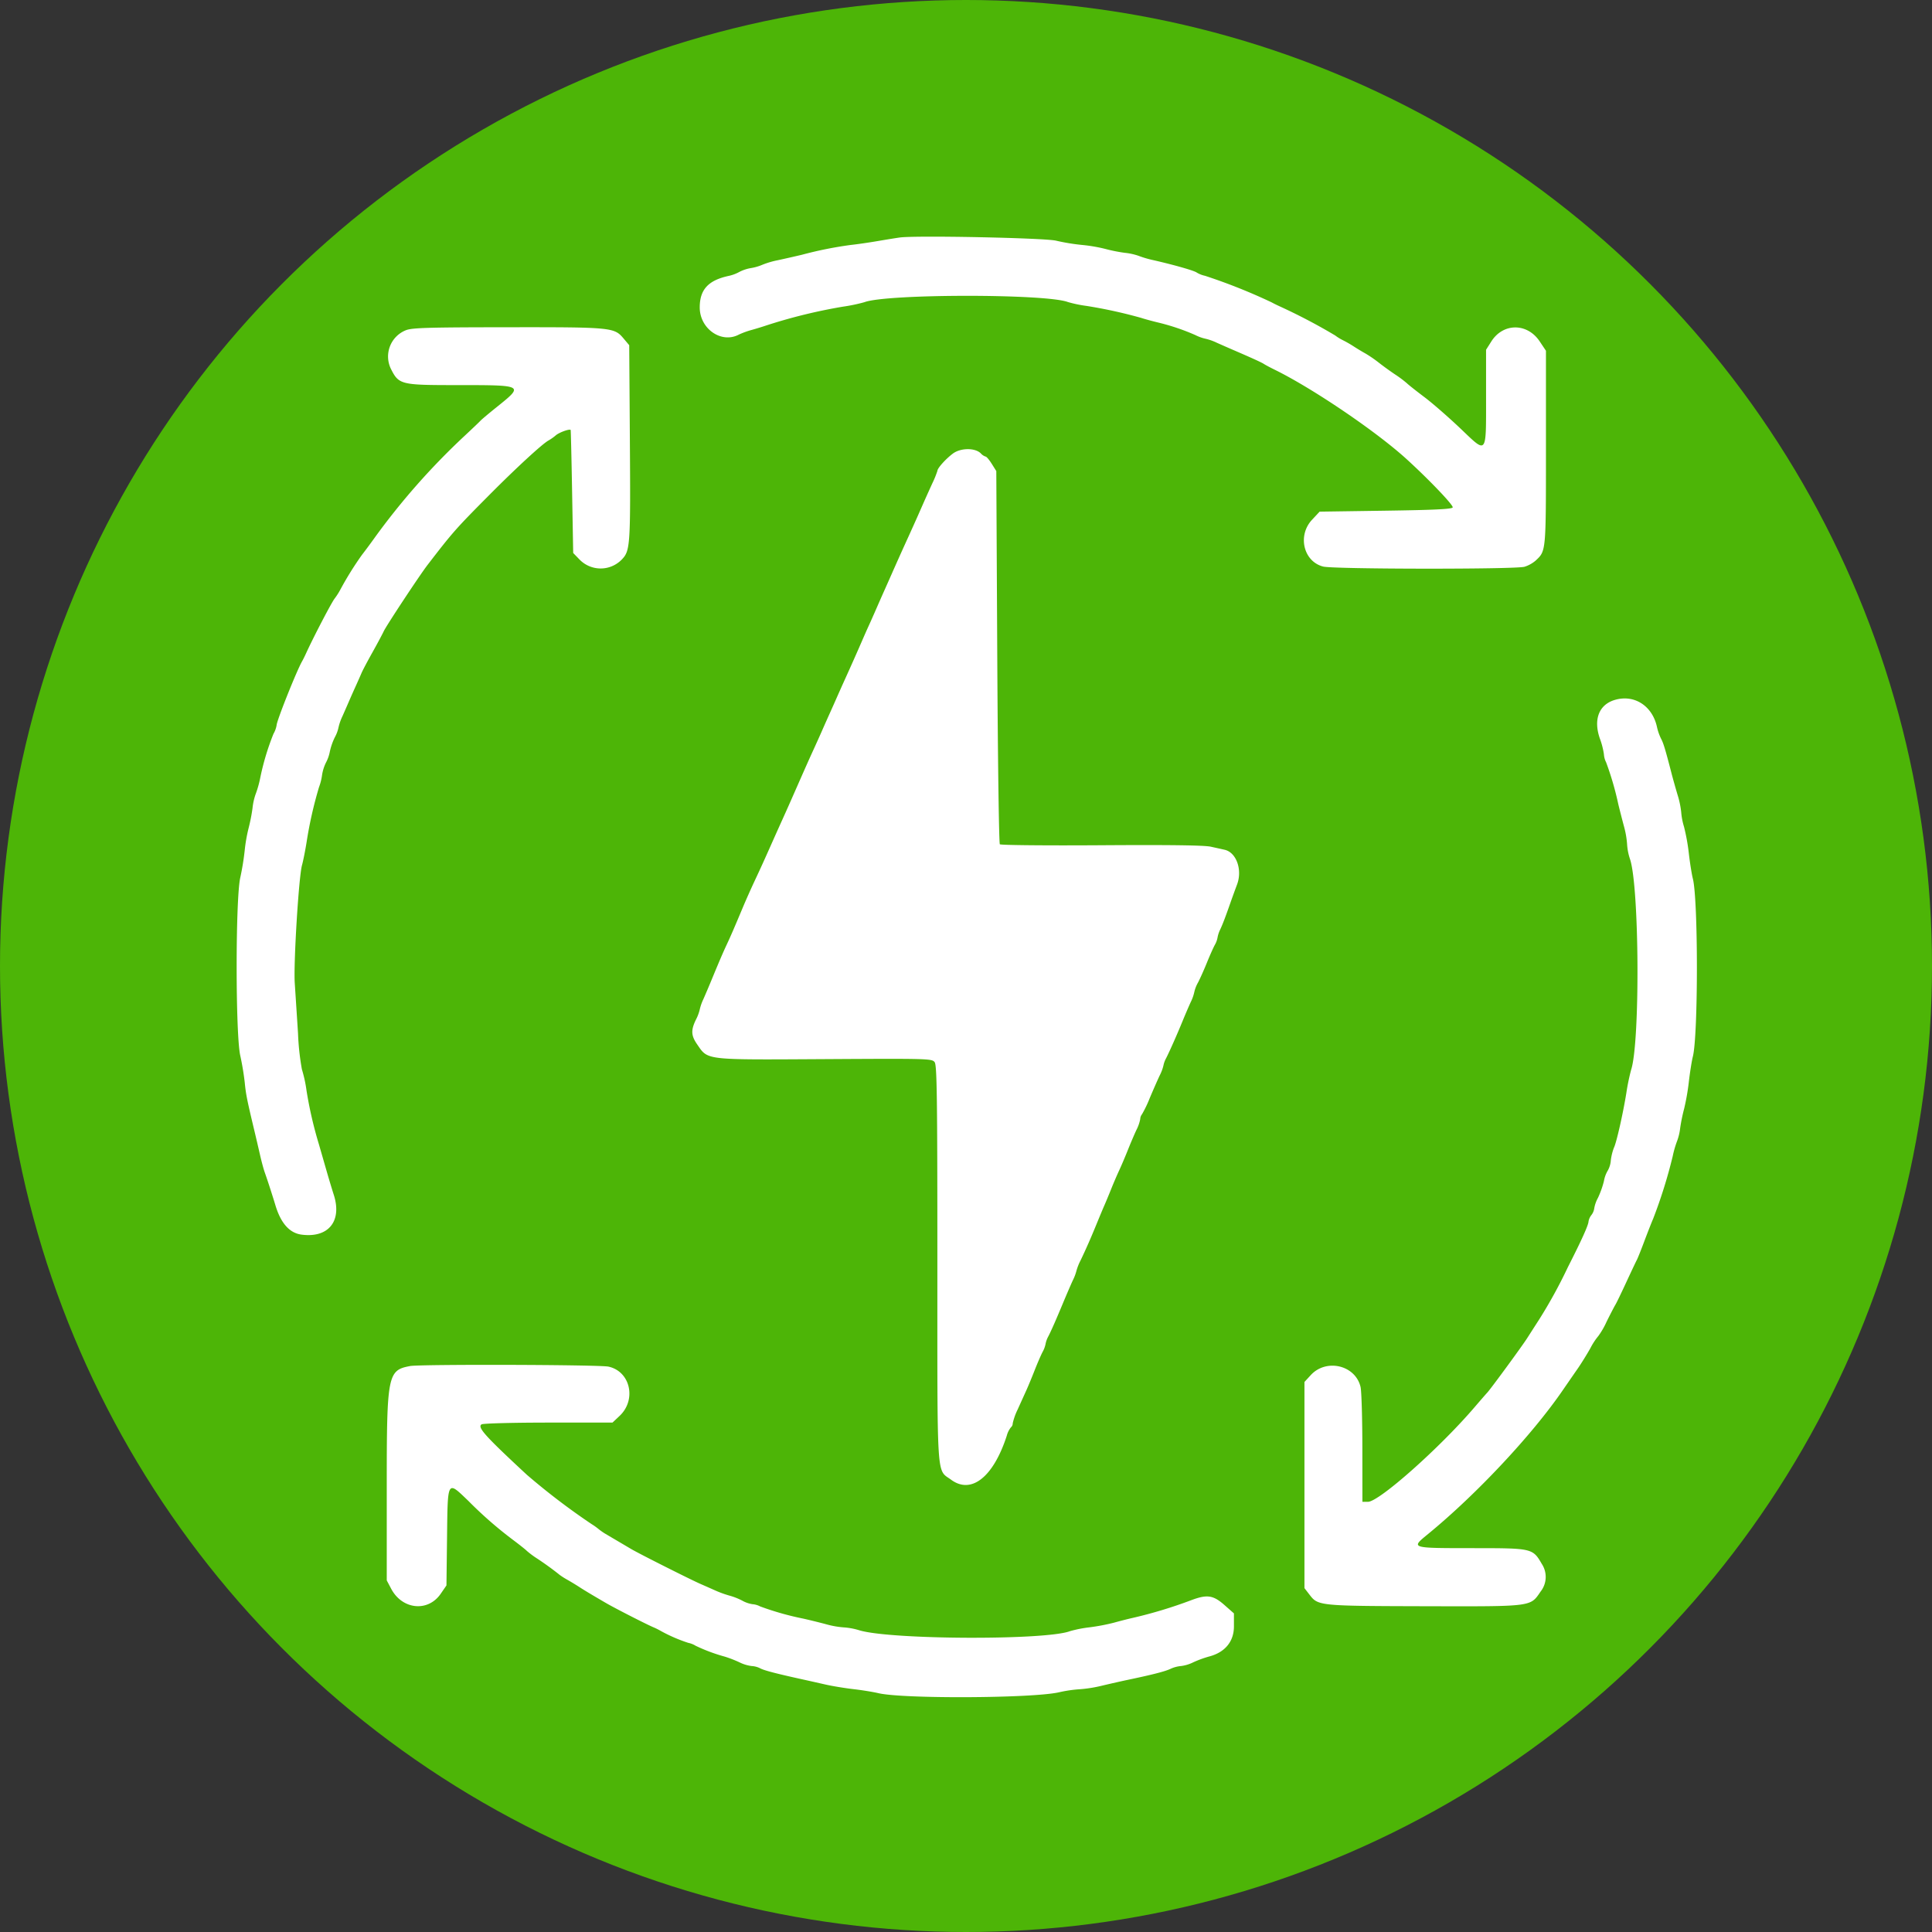
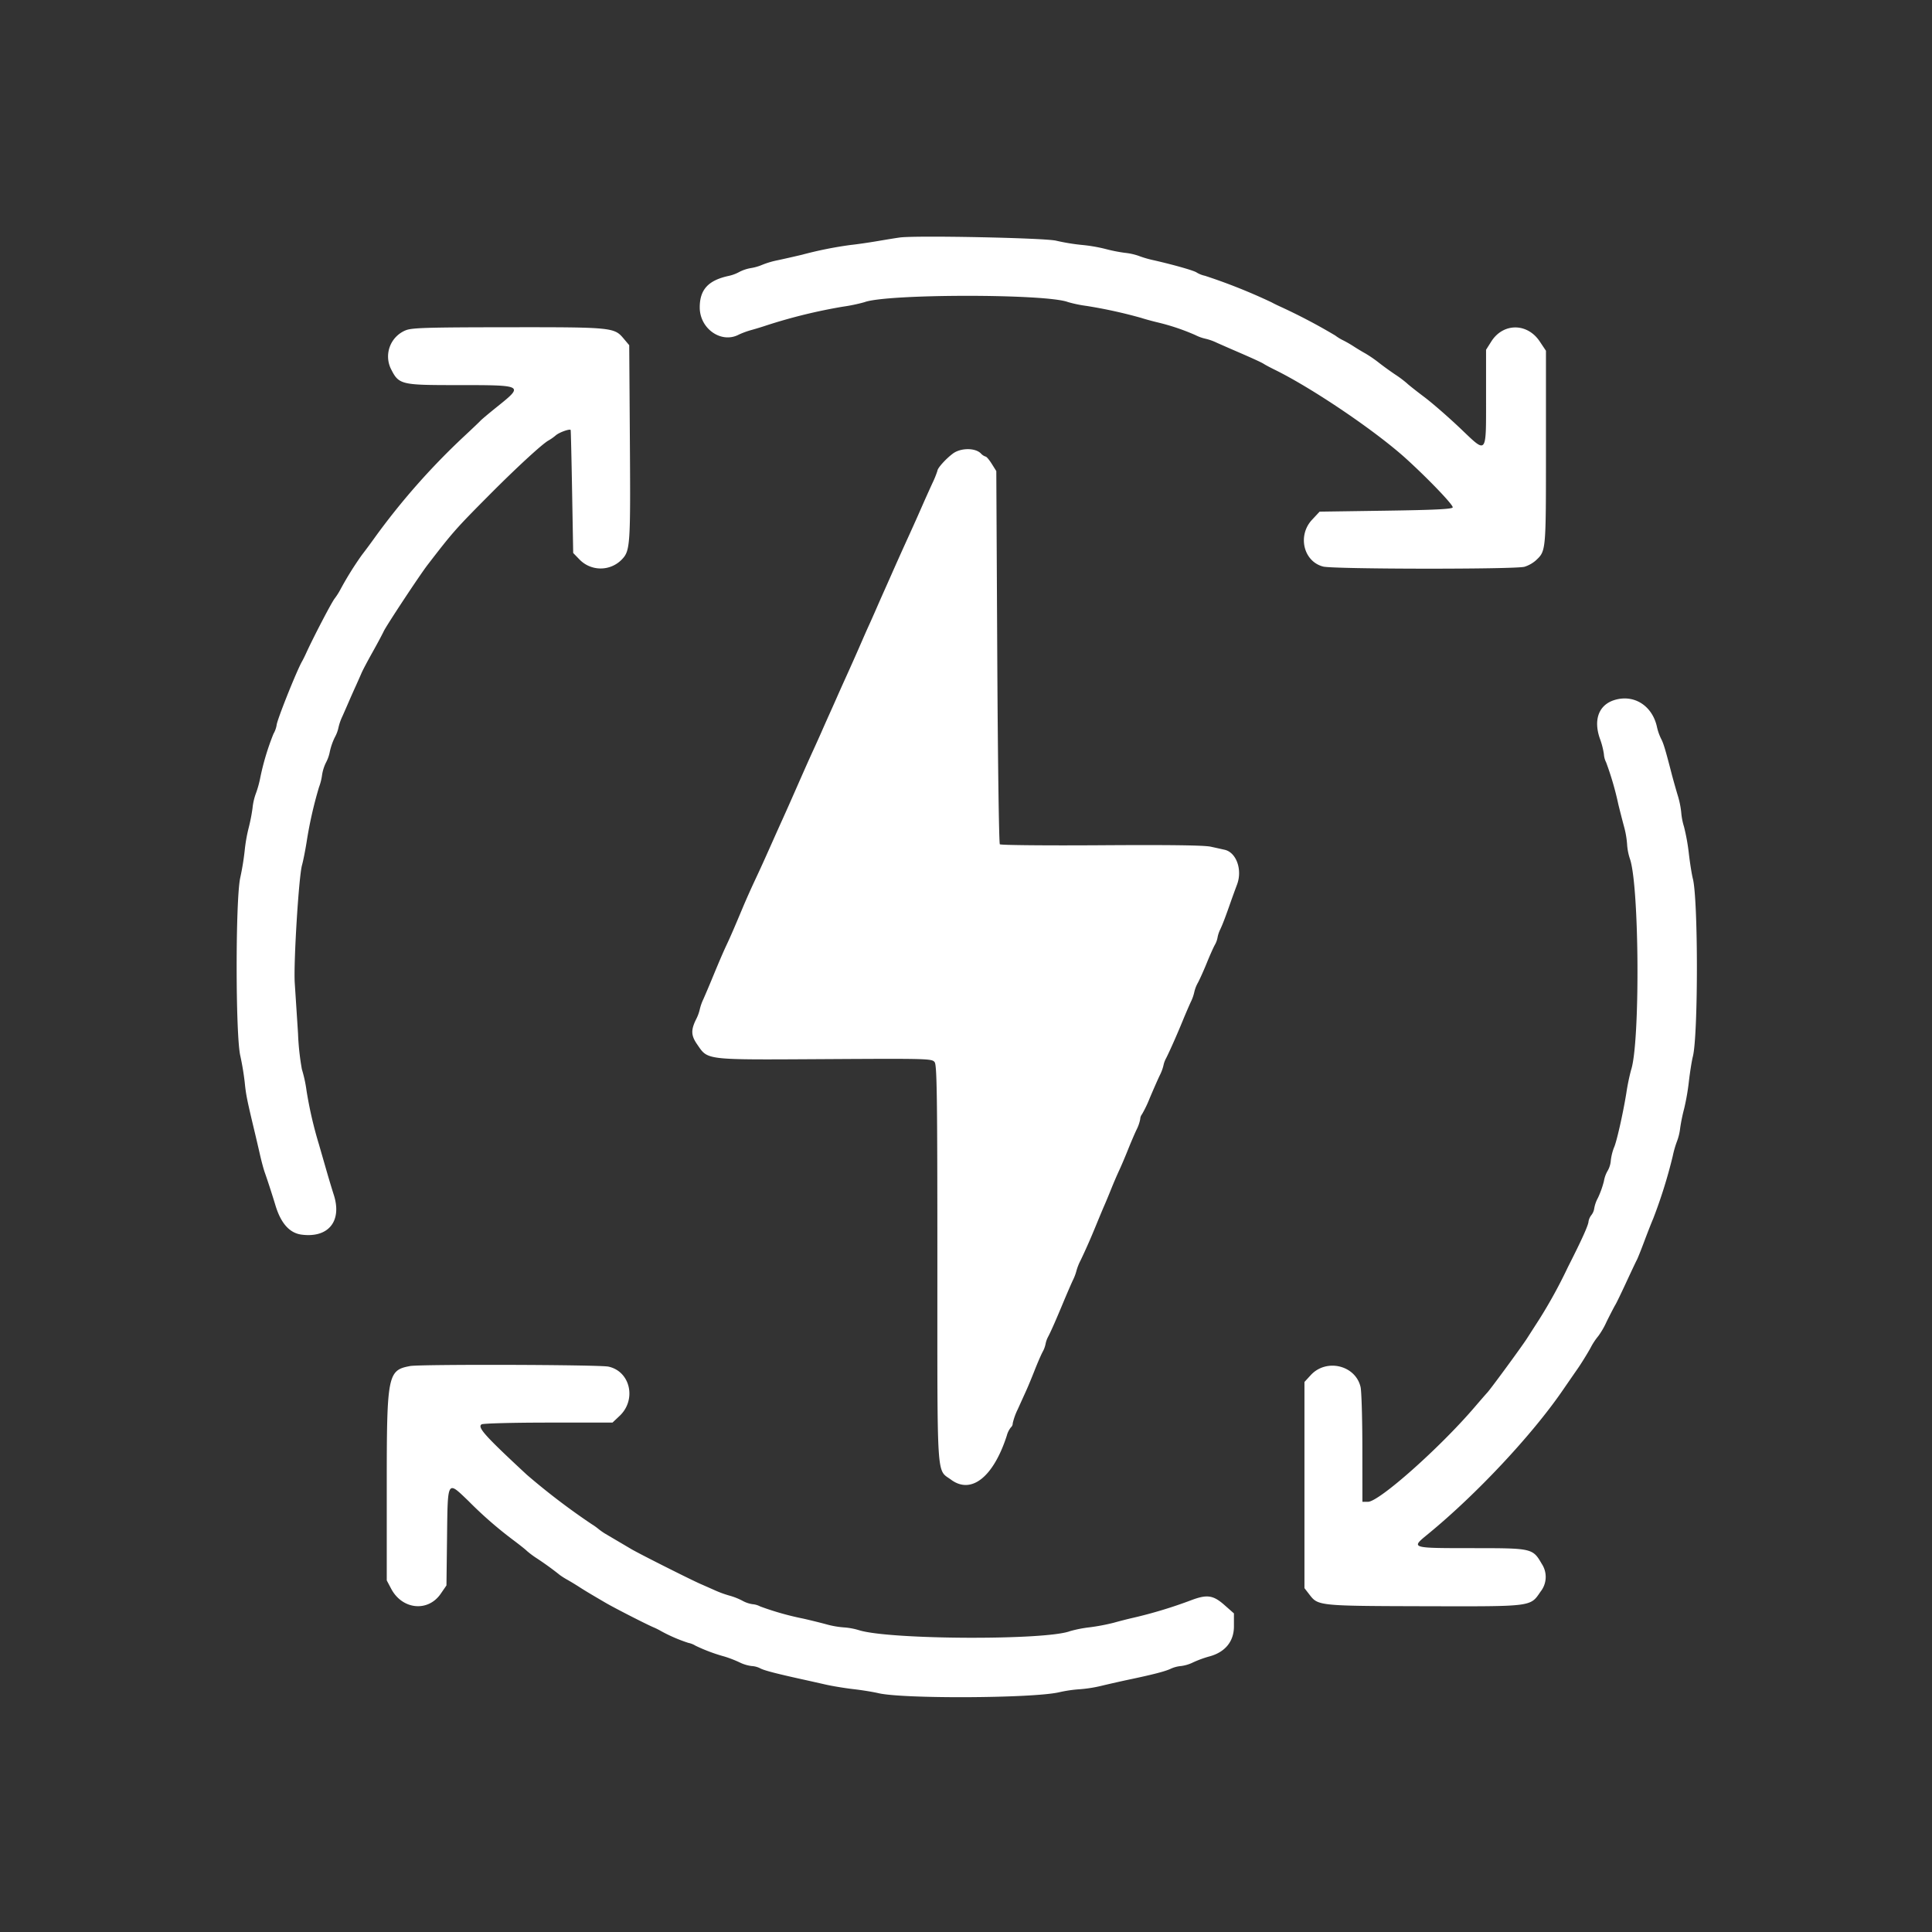
<svg xmlns="http://www.w3.org/2000/svg" width="400" height="400" viewBox="0 0 400 400">
  <rect x="0" y="0" width="400" height="400" fill="#333333" stroke="none" />
  <g id="Group_1" data-name="Group 1" transform="translate(-85 -524)">
-     <circle id="Ellipse_4" data-name="Ellipse 4" cx="200" cy="200" r="200" transform="translate(85 524)" fill="#4db507" />
    <path id="path0" d="M186.2,49.043c-.66.09-2.73.424-4.6.743s-4.39.681-5.6.807a79.948,79.948,0,0,0-10,2.01c-1.43.342-3.68.852-5,1.134a17.979,17.979,0,0,0-3.2.935,10.376,10.376,0,0,1-2.4.7,8.153,8.153,0,0,0-2.406.8,8.132,8.132,0,0,1-2.2.819c-4.234.915-5.994,2.833-5.994,6.53,0,4.432,4.5,7.548,8.108,5.616a17.307,17.307,0,0,1,2.674-.966c1-.28,2.358-.7,3.018-.927a110.9,110.9,0,0,1,15.848-3.884,35.191,35.191,0,0,0,4.454-.928c4.574-1.739,37.563-1.761,42.121-.028a26.5,26.5,0,0,0,3.9.808A99.7,99.7,0,0,1,236.2,65.685c.66.221,2.19.641,3.4.933a45.47,45.47,0,0,1,7.826,2.63,8.952,8.952,0,0,0,2.09.752,11.512,11.512,0,0,1,2.373.847c1.051.466,2.451,1.081,3.111,1.366,4.239,1.829,6.073,2.665,6.6,3.007.33.215,1.32.743,2.2,1.174,7.839,3.841,21.031,12.779,27.339,18.525,4.634,4.221,9.711,9.532,9.555,10-.119.358-3.675.533-13.856.682l-13.7.2-1.571,1.685c-3.047,3.267-1.769,8.636,2.306,9.684,2.168.557,39.761.594,41.69.041a6.688,6.688,0,0,0,2.307-1.28C320.031,113.9,320,114.247,320,92.584V72.49l-1.3-1.945c-2.576-3.854-7.568-3.843-10.014.022L307.6,72.284v9.484c0,12.509.286,12.14-5.3,6.824-2.451-2.332-5.812-5.26-7.468-6.506s-3.293-2.542-3.635-2.877a23.31,23.31,0,0,0-2.409-1.8c-.983-.655-2.507-1.757-3.387-2.45a26.153,26.153,0,0,0-2.8-1.92c-.66-.364-1.74-1.015-2.4-1.446a24.053,24.053,0,0,0-2.2-1.265,9.762,9.762,0,0,1-1.619-.993A120.083,120.083,0,0,0,264.8,63.26c-.55-.25-1.27-.607-1.6-.794a118.429,118.429,0,0,0-13.8-5.5,5.49,5.49,0,0,1-1.683-.657c-.5-.394-4.454-1.53-8.868-2.548a21.883,21.883,0,0,1-3.2-.929,12.6,12.6,0,0,0-2.849-.62,33.1,33.1,0,0,1-4.087-.821,32.694,32.694,0,0,0-4.8-.812,42.314,42.314,0,0,1-5.313-.875c-2.3-.58-29-1.125-32.4-.662M83.919,68.256a5.853,5.853,0,0,0-3.093,7.91C82.5,79.514,82.84,79.6,94.5,79.6c13.953,0,13.939-.007,8.315,4.51-1.658,1.331-3.194,2.621-3.414,2.866s-1.747,1.7-3.393,3.234a145.2,145.2,0,0,0-18.7,21.25c-.712,1-1.806,2.468-2.432,3.274a67.559,67.559,0,0,0-4.522,7.277,14.269,14.269,0,0,1-1.129,1.761c-.609.733-4.4,8-5.962,11.428-.251.55-.609,1.27-.8,1.6-1.171,2.066-5.265,12.341-5.268,13.224a5.437,5.437,0,0,1-.648,1.776,52.5,52.5,0,0,0-2.788,9.351,21.883,21.883,0,0,1-.929,3.2,12.681,12.681,0,0,0-.622,2.849,36.931,36.931,0,0,1-.83,4.2,33.026,33.026,0,0,0-.794,4.6,54.914,54.914,0,0,1-.917,5.6c-.991,4.435-.991,32.365,0,36.8A56.465,56.465,0,0,1,50.6,224c.239,2.449.472,3.61,2,10,.343,1.43.869,3.68,1.168,5s.736,2.94.972,3.6c.556,1.56,1.6,4.778,2.208,6.8,1.114,3.716,2.917,5.751,5.387,6.082,5.6.751,8.463-2.8,6.685-8.282-.321-.99-.973-3.15-1.449-4.8l-1.613-5.6a83.682,83.682,0,0,1-2.569-11.138,27.378,27.378,0,0,0-.961-4.409,53.1,53.1,0,0,1-.8-7.463c-.241-3.734-.545-8.41-.675-10.39-.269-4.115.826-21.995,1.5-24.4.244-.88.674-3.04.955-4.8a85.543,85.543,0,0,1,2.565-11.355,11.139,11.139,0,0,0,.623-2.445,8.84,8.84,0,0,1,.817-2.642,8.018,8.018,0,0,0,.807-2.3,13.214,13.214,0,0,1,1.029-2.943A7.26,7.26,0,0,0,70,150.526a11.133,11.133,0,0,1,.847-2.415c.466-1.051,1.079-2.451,1.362-3.111s.882-2.01,1.332-3,1.008-2.25,1.241-2.8S76.014,136.76,77,135s2.057-3.759,2.378-4.442c.564-1.2,7.446-11.62,9.065-13.724,5.249-6.821,5.842-7.493,12.756-14.453,5.613-5.649,11.054-10.659,12.286-11.312A10.039,10.039,0,0,0,115,90c.707-.612,2.875-1.392,3.075-1.106.041.06.176,5.813.3,12.787l.225,12.678,1.353,1.395a6.092,6.092,0,0,0,8.677-.01c1.795-1.848,1.856-2.757,1.7-25.373L130.2,71.338,129,69.914c-1.909-2.264-2.454-2.316-24.077-2.293-16.617.017-19.743.112-21,.635M197.205,93.782c-1.461,1.093-3.166,2.987-3.191,3.543a19.633,19.633,0,0,1-1.054,2.6c-.572,1.251-1.358,2.995-1.746,3.875l-1.322,3c-.34.77-1.152,2.57-1.8,4-1.292,2.83-2.421,5.344-3.726,8.3-.461,1.045-1.081,2.44-1.378,3.1s-1.012,2.28-1.588,3.6-1.294,2.94-1.6,3.6-.921,2.055-1.374,3.1c-1.059,2.44-2.255,5.131-3.51,7.9-.548,1.21-1.314,2.92-1.7,3.8s-1.07,2.41-1.516,3.4-1.168,2.61-1.6,3.6-1.247,2.79-1.8,4c-.913,2-1.519,3.355-3.386,7.6-1.634,3.716-2.1,4.76-3.022,6.8-.549,1.21-1.377,3.055-1.841,4.1-1.917,4.315-2.607,5.835-3.858,8.5-.724,1.54-1.807,3.97-2.408,5.4-1.87,4.454-2.6,6.145-3.378,7.8s-1.629,3.642-3.178,7.4c-.5,1.21-1.248,2.97-1.665,3.911a10.482,10.482,0,0,0-.771,2.2A8.918,8.918,0,0,1,144,211c-1.051,2.175-.991,3.282.275,5.109,2.283,3.294,1.35,3.187,26.425,3.04,21.48-.126,22.2-.106,22.739.637.473.646.561,7.212.561,41.692,0,45.833-.212,42.5,2.845,44.755,4.178,3.082,8.746-.534,11.529-9.127a4.622,4.622,0,0,1,.855-1.724,1.066,1.066,0,0,0,.371-.83,13.109,13.109,0,0,1,1.028-2.877c.566-1.251,1.355-2.995,1.755-3.875s1.185-2.773,1.747-4.207,1.3-3.144,1.643-3.8a5.677,5.677,0,0,0,.625-1.661,5.376,5.376,0,0,1,.582-1.6c.642-1.251,1.586-3.4,3.22-7.332.6-1.43,1.423-3.34,1.84-4.244a10.007,10.007,0,0,0,.759-2,11.266,11.266,0,0,1,.858-2.156c1.165-2.44,2.074-4.508,3.34-7.6.585-1.43,1.3-3.14,1.592-3.8s.926-2.19,1.411-3.4,1.221-2.92,1.634-3.8,1.219-2.77,1.789-4.2,1.384-3.332,1.807-4.226a8.238,8.238,0,0,0,.77-2.22,1.637,1.637,0,0,1,.356-.974,24.643,24.643,0,0,0,1.62-3.38c.7-1.65,1.614-3.74,2.044-4.644a9.235,9.235,0,0,0,.78-2.067,5.451,5.451,0,0,1,.574-1.557c.746-1.473,2.29-4.961,3.423-7.732.494-1.21,1.237-2.94,1.651-3.844a9.041,9.041,0,0,0,.752-2.121,7.254,7.254,0,0,1,.772-1.956c.425-.813,1.245-2.649,1.823-4.079s1.31-3.078,1.628-3.662A4.755,4.755,0,0,0,252,194a6.466,6.466,0,0,1,.582-1.739c.547-1.183,1.052-2.516,2.223-5.86.27-.77.829-2.3,1.243-3.408,1.139-3.041-.144-6.636-2.565-7.186-.486-.11-1.783-.4-2.883-.639-1.354-.3-8.67-.394-22.666-.3-11.367.075-20.817-.014-21-.2s-.424-17.643-.534-38.8L206.2,97.4l-.94-1.5c-.516-.825-1.088-1.5-1.271-1.5a2.279,2.279,0,0,1-.994-.662c-1.184-1.184-4.181-1.161-5.79.044M334.185,144.8c-3.226,1-4.386,4.041-3.031,7.957a15.983,15.983,0,0,1,.846,3.268,4.283,4.283,0,0,0,.461,1.685,62.937,62.937,0,0,1,2.524,8.687c.294,1.21.823,3.273,1.175,4.584a18.769,18.769,0,0,1,.64,3.686,11.817,11.817,0,0,0,.6,3.06c1.942,5.72,2.107,38.111.222,43.677a44.56,44.56,0,0,0-.983,4.793c-.7,4.32-2.057,10.31-2.566,11.292a11.309,11.309,0,0,0-.642,2.6,5.026,5.026,0,0,1-.611,2.1,6.3,6.3,0,0,0-.814,2.2,19.05,19.05,0,0,1-1.24,3.486,7.016,7.016,0,0,0-.763,2.135,2.934,2.934,0,0,1-.587,1.416,2.98,2.98,0,0,0-.6,1.319c-.018.757-1.392,3.8-4.26,9.444a102.606,102.606,0,0,1-5.941,10.835c-.843,1.308-1.994,3.1-2.557,3.978-1.1,1.711-7.552,10.511-8.242,11.232-.227.238-1.4,1.588-2.612,3-7.226,8.438-19.768,19.568-22.049,19.568H282l-.01-11.1c-.005-6.105-.172-11.8-.372-12.665-1.05-4.526-7.1-5.969-10.318-2.462l-1.3,1.415v42.683l1.1,1.425c1.727,2.239,2.053,2.27,23.8,2.323,22.451.054,21.823.133,23.98-3.019a4.891,4.891,0,0,0,.244-5.766c-1.833-3.184-2.041-3.233-13.748-3.239-13.657-.008-13.423.065-9.7-2.995,9.95-8.17,21.389-20.378,27.734-29.6,1.06-1.54,2.49-3.61,3.18-4.6s1.862-2.88,2.607-4.2a13.625,13.625,0,0,1,1.648-2.523,16.544,16.544,0,0,0,1.725-3c.788-1.583,1.6-3.147,1.807-3.477s1.208-2.4,2.227-4.6,2.006-4.293,2.2-4.65.911-2.158,1.6-4,1.5-3.89,1.789-4.55a103.32,103.32,0,0,0,4.052-12.951,20.922,20.922,0,0,1,.928-3.2,11.348,11.348,0,0,0,.618-2.649,37.071,37.071,0,0,1,.826-4.015,47.977,47.977,0,0,0,.974-5.6c.231-1.972.6-4.305.826-5.185,1.111-4.374,1.112-32.447,0-36.8-.225-.88-.6-3.22-.829-5.2a42.494,42.494,0,0,0-1.006-5.573,13.871,13.871,0,0,1-.579-3,18.56,18.56,0,0,0-.764-3.627c-.424-1.43-.98-3.41-1.235-4.4-1.29-4.99-1.68-6.281-2.175-7.2a10.844,10.844,0,0,1-.837-2.389c-.95-4.437-4.758-6.86-8.81-5.608M84.805,282.7C80.19,283.557,80,284.537,80,307.481v19.593l.916,1.732c2.29,4.33,7.617,4.87,10.253,1.039l1.191-1.73.12-9.838c.149-12.178-.012-11.9,4.429-7.652A83.186,83.186,0,0,0,106,318.58c1.43,1.069,2.78,2.141,3,2.382a18.752,18.752,0,0,0,2.2,1.627c1.582,1.045,3.228,2.242,4.638,3.374a16.145,16.145,0,0,0,1.6,1.007c.639.36,1.7,1,2.362,1.431,1.179.763,2.417,1.506,5.6,3.362,1.824,1.063,8.3,4.374,9.8,5.011a14.091,14.091,0,0,1,1.6.8A32.6,32.6,0,0,0,142.414,340a4.686,4.686,0,0,1,1.524.6,35.709,35.709,0,0,0,6.062,2.26,24.971,24.971,0,0,1,3.026,1.176,7.959,7.959,0,0,0,2.527.769,4.419,4.419,0,0,1,1.773.476c.793.433,3.321,1.091,8.874,2.313,1.1.242,3.17.706,4.6,1.032s4.04.757,5.8.959,4.1.58,5.2.84c5.042,1.193,31.71,1.07,37.326-.173a27.424,27.424,0,0,1,4.387-.647,28.351,28.351,0,0,0,4.674-.759c1.767-.418,4.113-.949,5.213-1.179,5.143-1.079,7.7-1.736,8.86-2.275a6.455,6.455,0,0,1,2.174-.587,7.952,7.952,0,0,0,2.54-.771,22.436,22.436,0,0,1,3.277-1.2c3.295-.859,5.149-3.1,5.149-6.23v-2.7l-1.989-1.751c-2.3-2.023-3.57-2.209-6.8-1a94.738,94.738,0,0,1-12.208,3.693c-.99.224-2.72.666-3.844.983a42.5,42.5,0,0,1-5.022.955,25.488,25.488,0,0,0-4.082.8c-5.037,1.915-37.176,1.781-43.616-.181a14.011,14.011,0,0,0-3.216-.6,18.573,18.573,0,0,1-3.636-.645c-1.311-.354-3.464-.885-4.784-1.178a59.77,59.77,0,0,1-8.887-2.516A4.109,4.109,0,0,0,155.72,332a6.272,6.272,0,0,1-2.126-.739A13.473,13.473,0,0,0,151,330.238a21.9,21.9,0,0,1-3-1.086c-.99-.441-2.34-1.037-3-1.325-2.142-.935-12.755-6.279-14.4-7.251-.88-.521-2.3-1.358-3.154-1.861l-2.258-1.331a12.95,12.95,0,0,1-1.388-.984,12.783,12.783,0,0,0-1.39-.984A141.124,141.124,0,0,1,109,305.2c-8.707-8.079-10.293-9.847-9.363-10.435.31-.2,6.535-.36,13.835-.363l13.271-.006,1.467-1.383c3.554-3.352,2.218-9.23-2.318-10.2-1.9-.407-38.971-.514-41.087-.119" transform="translate(85.073 524.131)" fill="#fff" fill-rule="evenodd" />
  </g>
</svg>